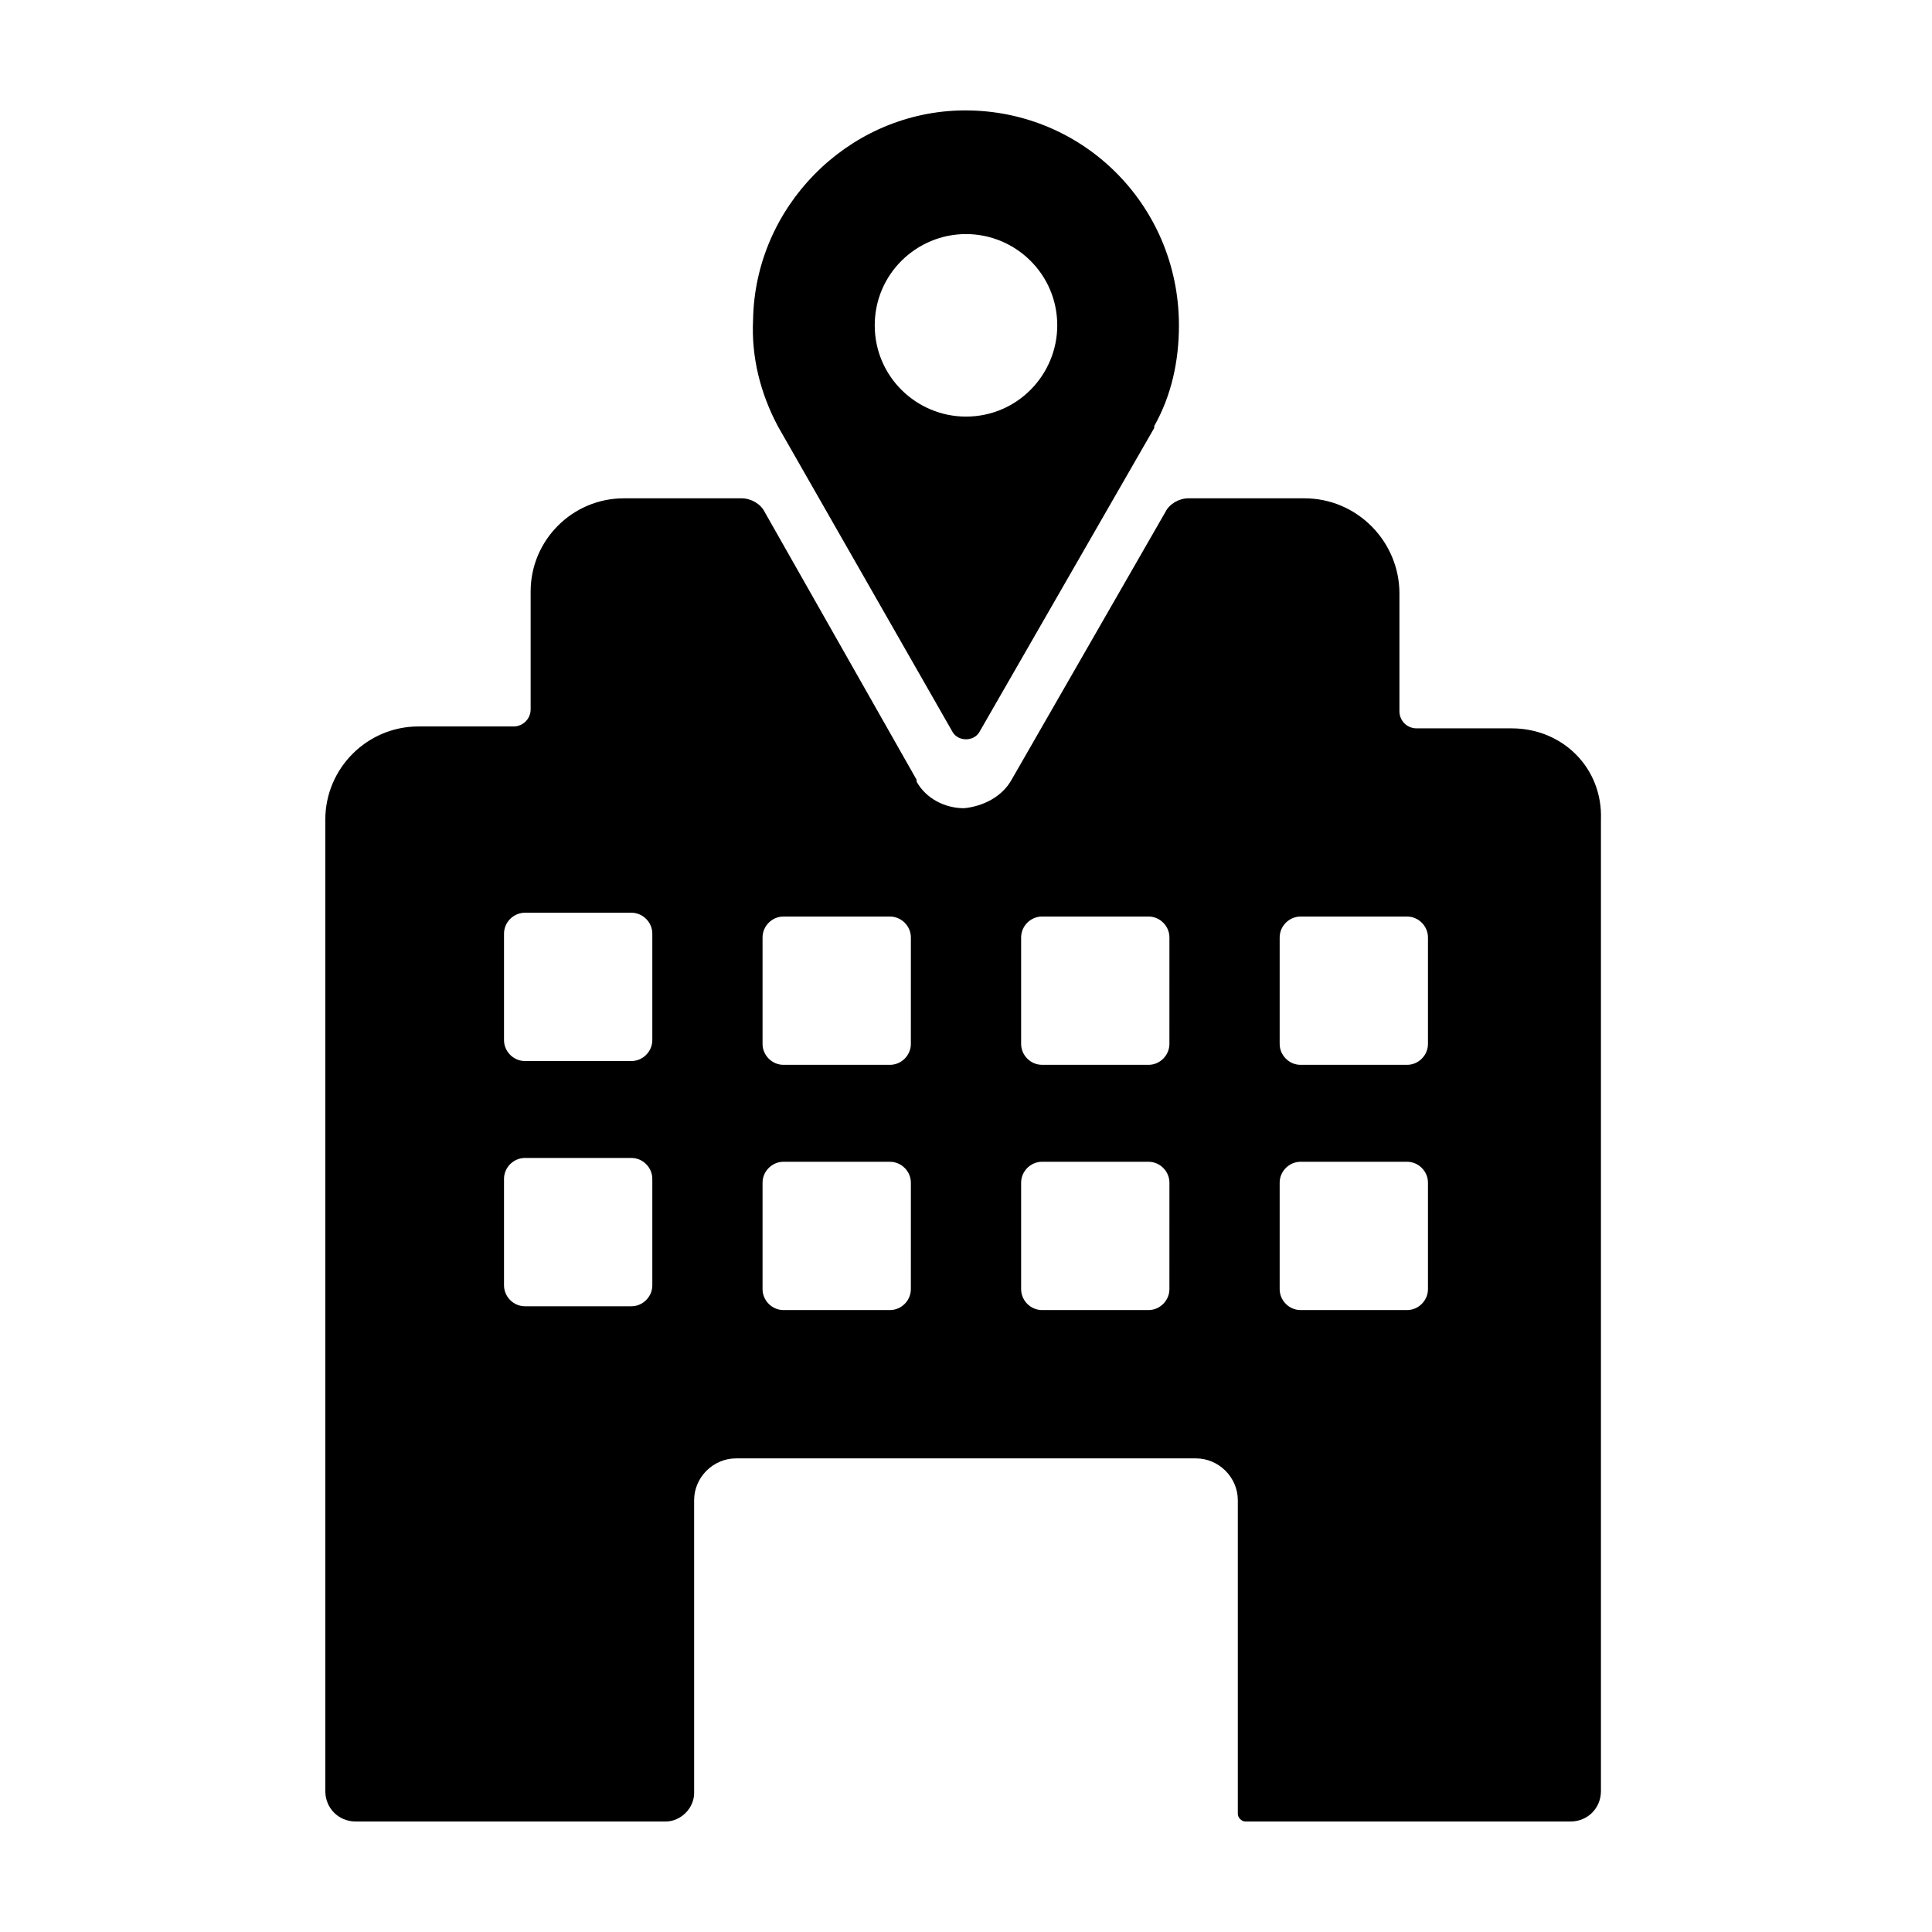
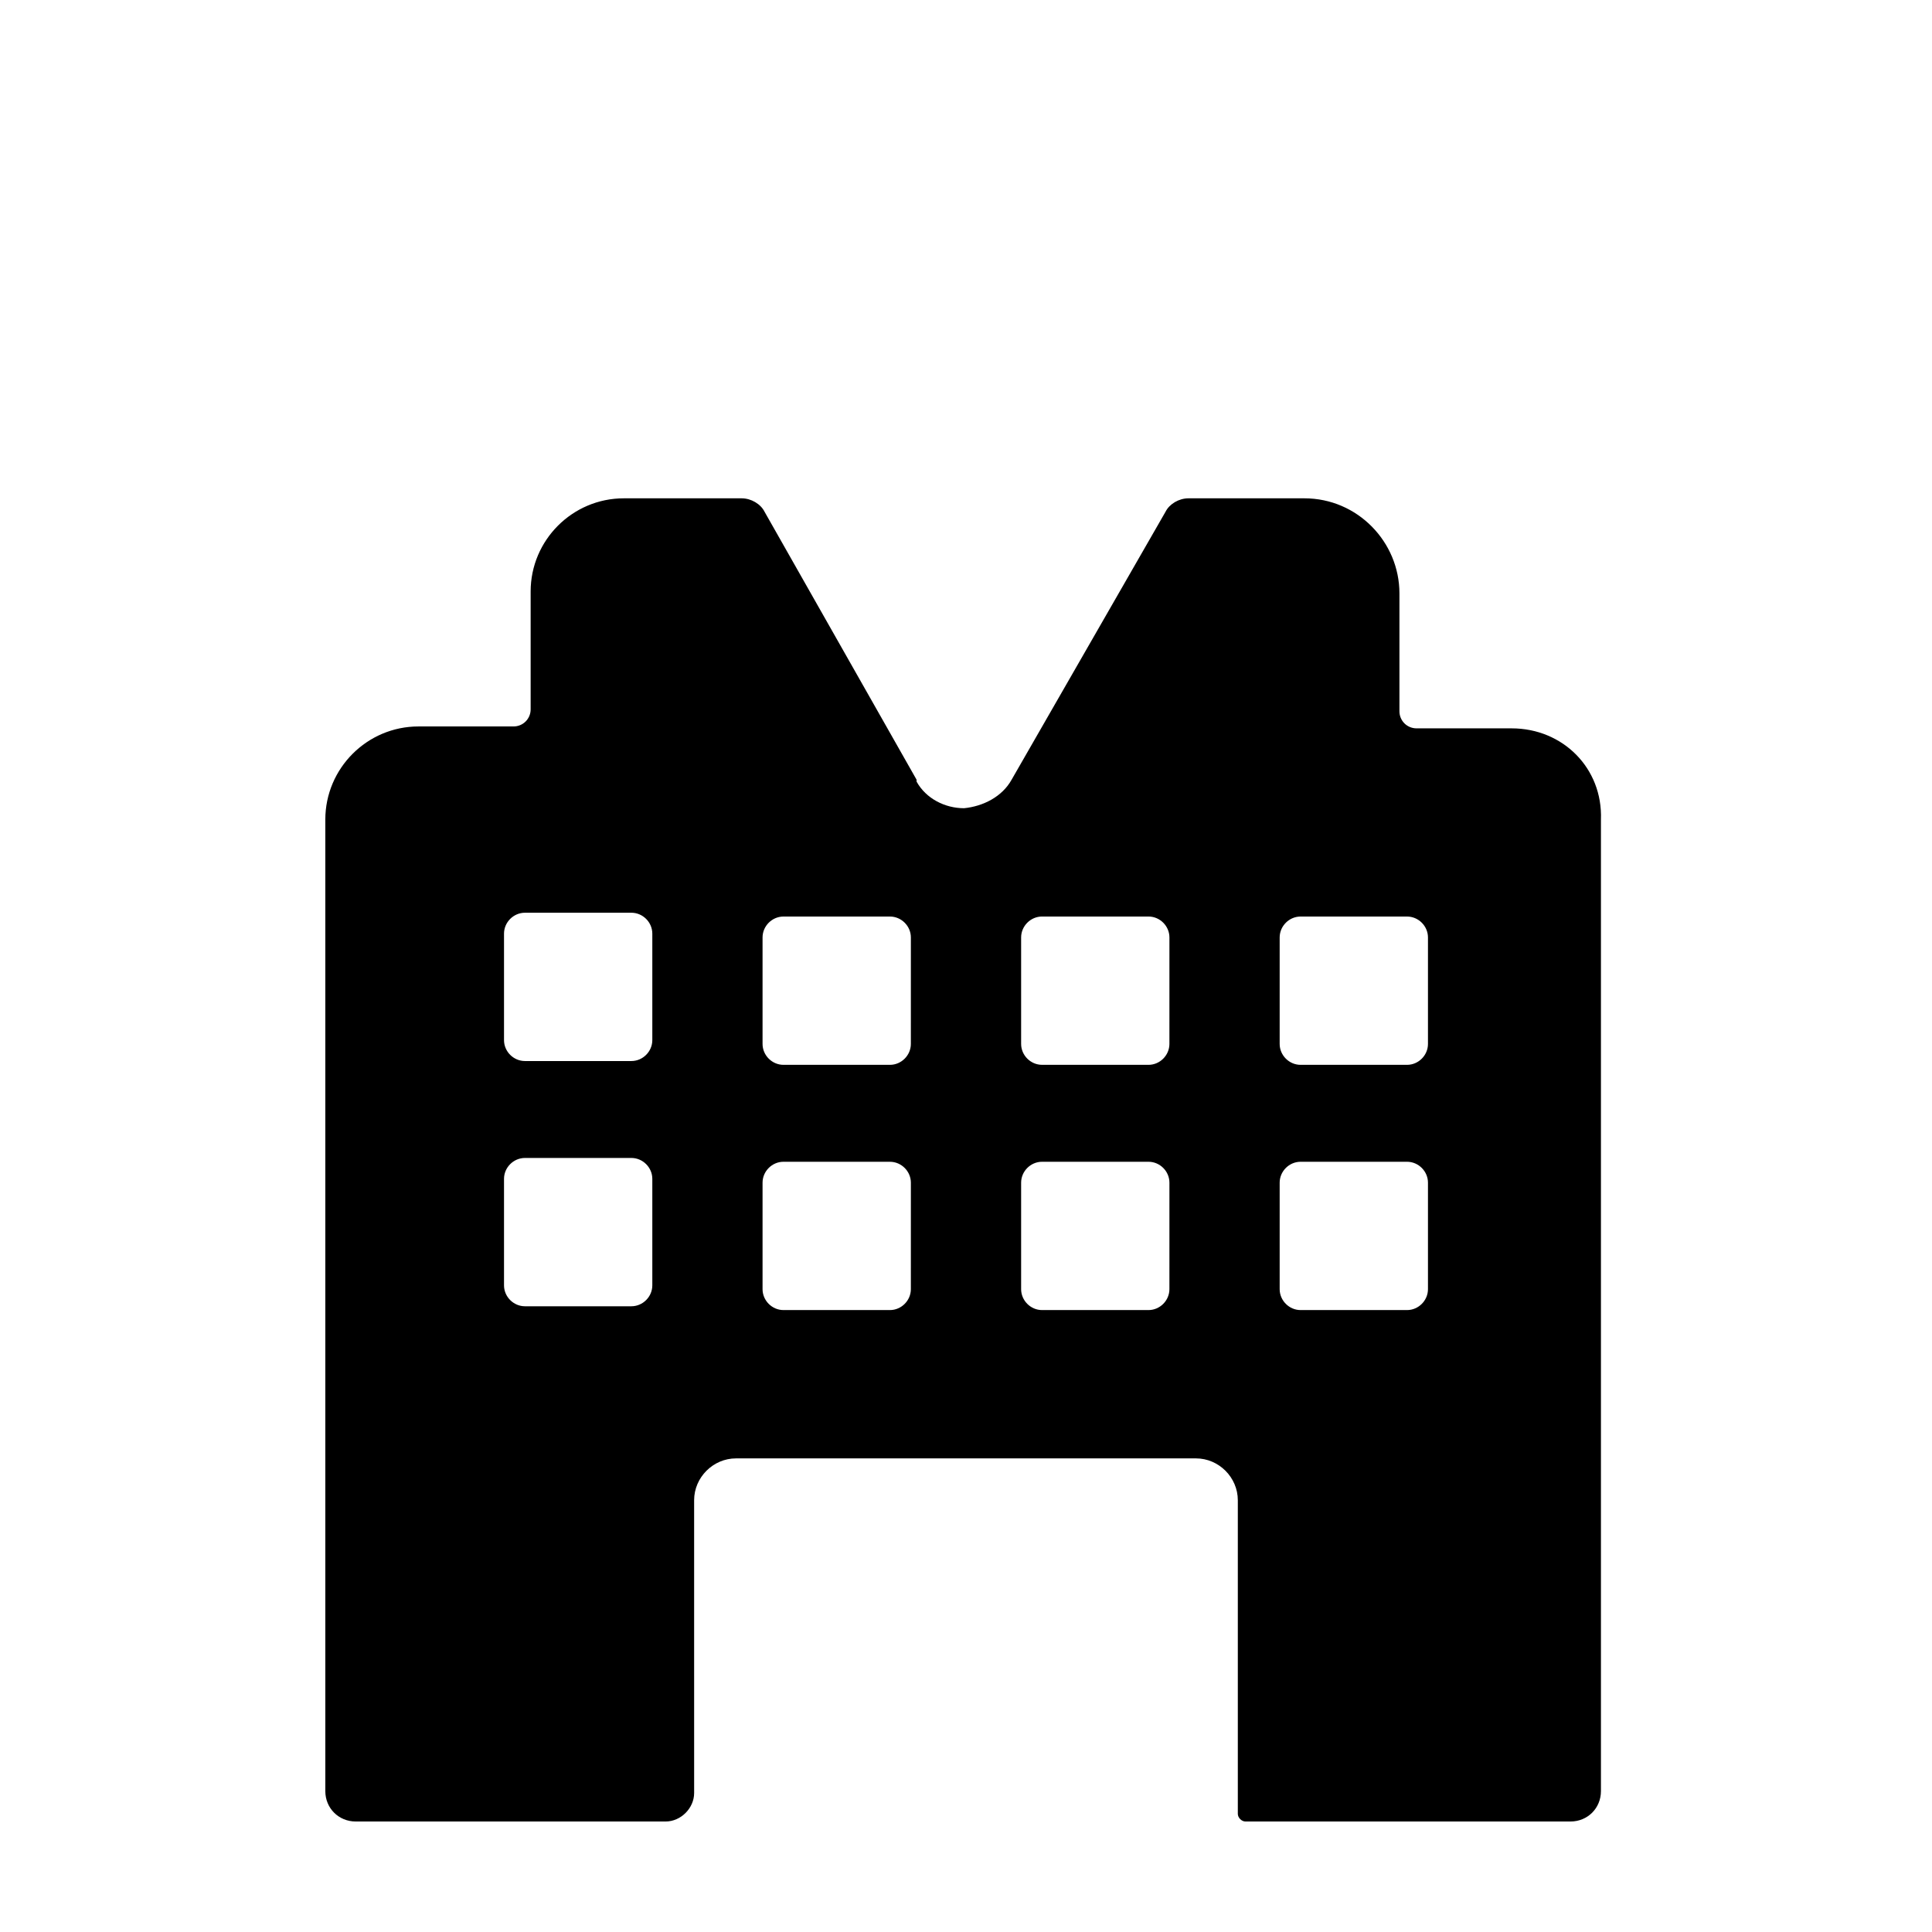
<svg xmlns="http://www.w3.org/2000/svg" fill="#000000" width="800px" height="800px" version="1.1" viewBox="144 144 512 512">
  <g>
    <path d="m544.59 337.02h-25.191c-2.519 0-4.535-2.016-4.535-4.535v-31.234c0-13.602-11.082-25.191-25.191-25.191h-30.73c-2.519 0-5.039 1.512-6.047 3.527l-40.809 71.039c-2.519 4.535-7.559 7.055-12.594 7.559-5.039 0-10.078-2.519-12.594-7.055v-0.504l-40.305-71.039c-1.008-2.016-3.527-3.527-6.047-3.527h-31.234c-13.602 0-24.688 11.082-24.688 24.688v31.234c0 2.519-2.016 4.535-4.535 4.535h-25.191c-13.602 0-24.688 11.082-24.688 24.688v257.45c0 4.535 3.527 8.062 8.062 8.062h82.121c4.031 0 7.559-3.527 7.559-7.559l-0.004-77.586c0-6.047 5.039-11.082 11.082-11.082h121.92c6.047 0 11.082 5.039 11.082 11.082v83.129c0 1.008 1.008 2.016 2.016 2.016h86.152c4.535 0 8.062-3.527 8.062-8.062v-257.45c0.504-13.605-10.074-24.184-23.676-24.184zm-227.72 147.61c0 3.023-2.519 5.543-5.543 5.543h-28.215c-3.023 0-5.543-2.519-5.543-5.543v-28.215c0-3.023 2.519-5.543 5.543-5.543h28.215c3.023 0 5.543 2.519 5.543 5.543zm0-64.988c0 3.023-2.519 5.543-5.543 5.543h-28.215c-3.023 0-5.543-2.519-5.543-5.543v-28.215c0-3.023 2.519-5.543 5.543-5.543h28.215c3.023 0 5.543 2.519 5.543 5.543zm68.516 65.996c0 3.023-2.519 5.543-5.543 5.543h-28.215c-3.023 0-5.543-2.519-5.543-5.543v-28.215c0-3.023 2.519-5.543 5.543-5.543l28.219 0.004c3.023 0 5.543 2.519 5.543 5.543zm0-64.988c0 3.023-2.519 5.543-5.543 5.543h-28.215c-3.023 0-5.543-2.519-5.543-5.543v-28.215c0-3.023 2.519-5.543 5.543-5.543h28.219c3.023 0 5.543 2.519 5.543 5.543zm68.52 64.988c0 3.023-2.519 5.543-5.543 5.543h-28.211c-3.023 0-5.543-2.519-5.543-5.543v-28.215c0-3.023 2.519-5.543 5.543-5.543h28.215c3.023 0 5.543 2.519 5.543 5.543zm0-64.988c0 3.023-2.519 5.543-5.543 5.543l-28.211-0.004c-3.023 0-5.543-2.519-5.543-5.543v-28.215c0-3.023 2.519-5.543 5.543-5.543h28.215c3.023 0 5.543 2.519 5.543 5.543zm68.52 64.988c0 3.023-2.519 5.543-5.543 5.543h-28.215c-3.023 0-5.543-2.519-5.543-5.543v-28.215c0-3.023 2.519-5.543 5.543-5.543h28.215c3.023 0 5.543 2.519 5.543 5.543zm0-64.988c0 3.023-2.519 5.543-5.543 5.543h-28.215c-3.023 0-5.543-2.519-5.543-5.543v-28.215c0-3.023 2.519-5.543 5.543-5.543h28.215c3.023 0 5.543 2.519 5.543 5.543z" />
-     <path d="m350.12 256.92 46.352 81.113c1.512 2.519 5.543 2.519 7.055 0l46.352-80.609v-0.504c4.535-8.062 6.551-17.129 6.551-26.703-0.004-32.242-26.203-57.938-58.445-56.93-29.727 1.008-53.906 25.695-54.41 55.418-0.508 10.078 2.012 19.648 6.547 28.215zm49.879-50.887c13.098 0 24.184 10.578 24.184 24.184 0 13.098-10.578 24.184-24.184 24.184-13.098 0-24.184-10.578-24.184-24.184 0-13.602 11.082-24.184 24.184-24.184z" />
  </g>
</svg>